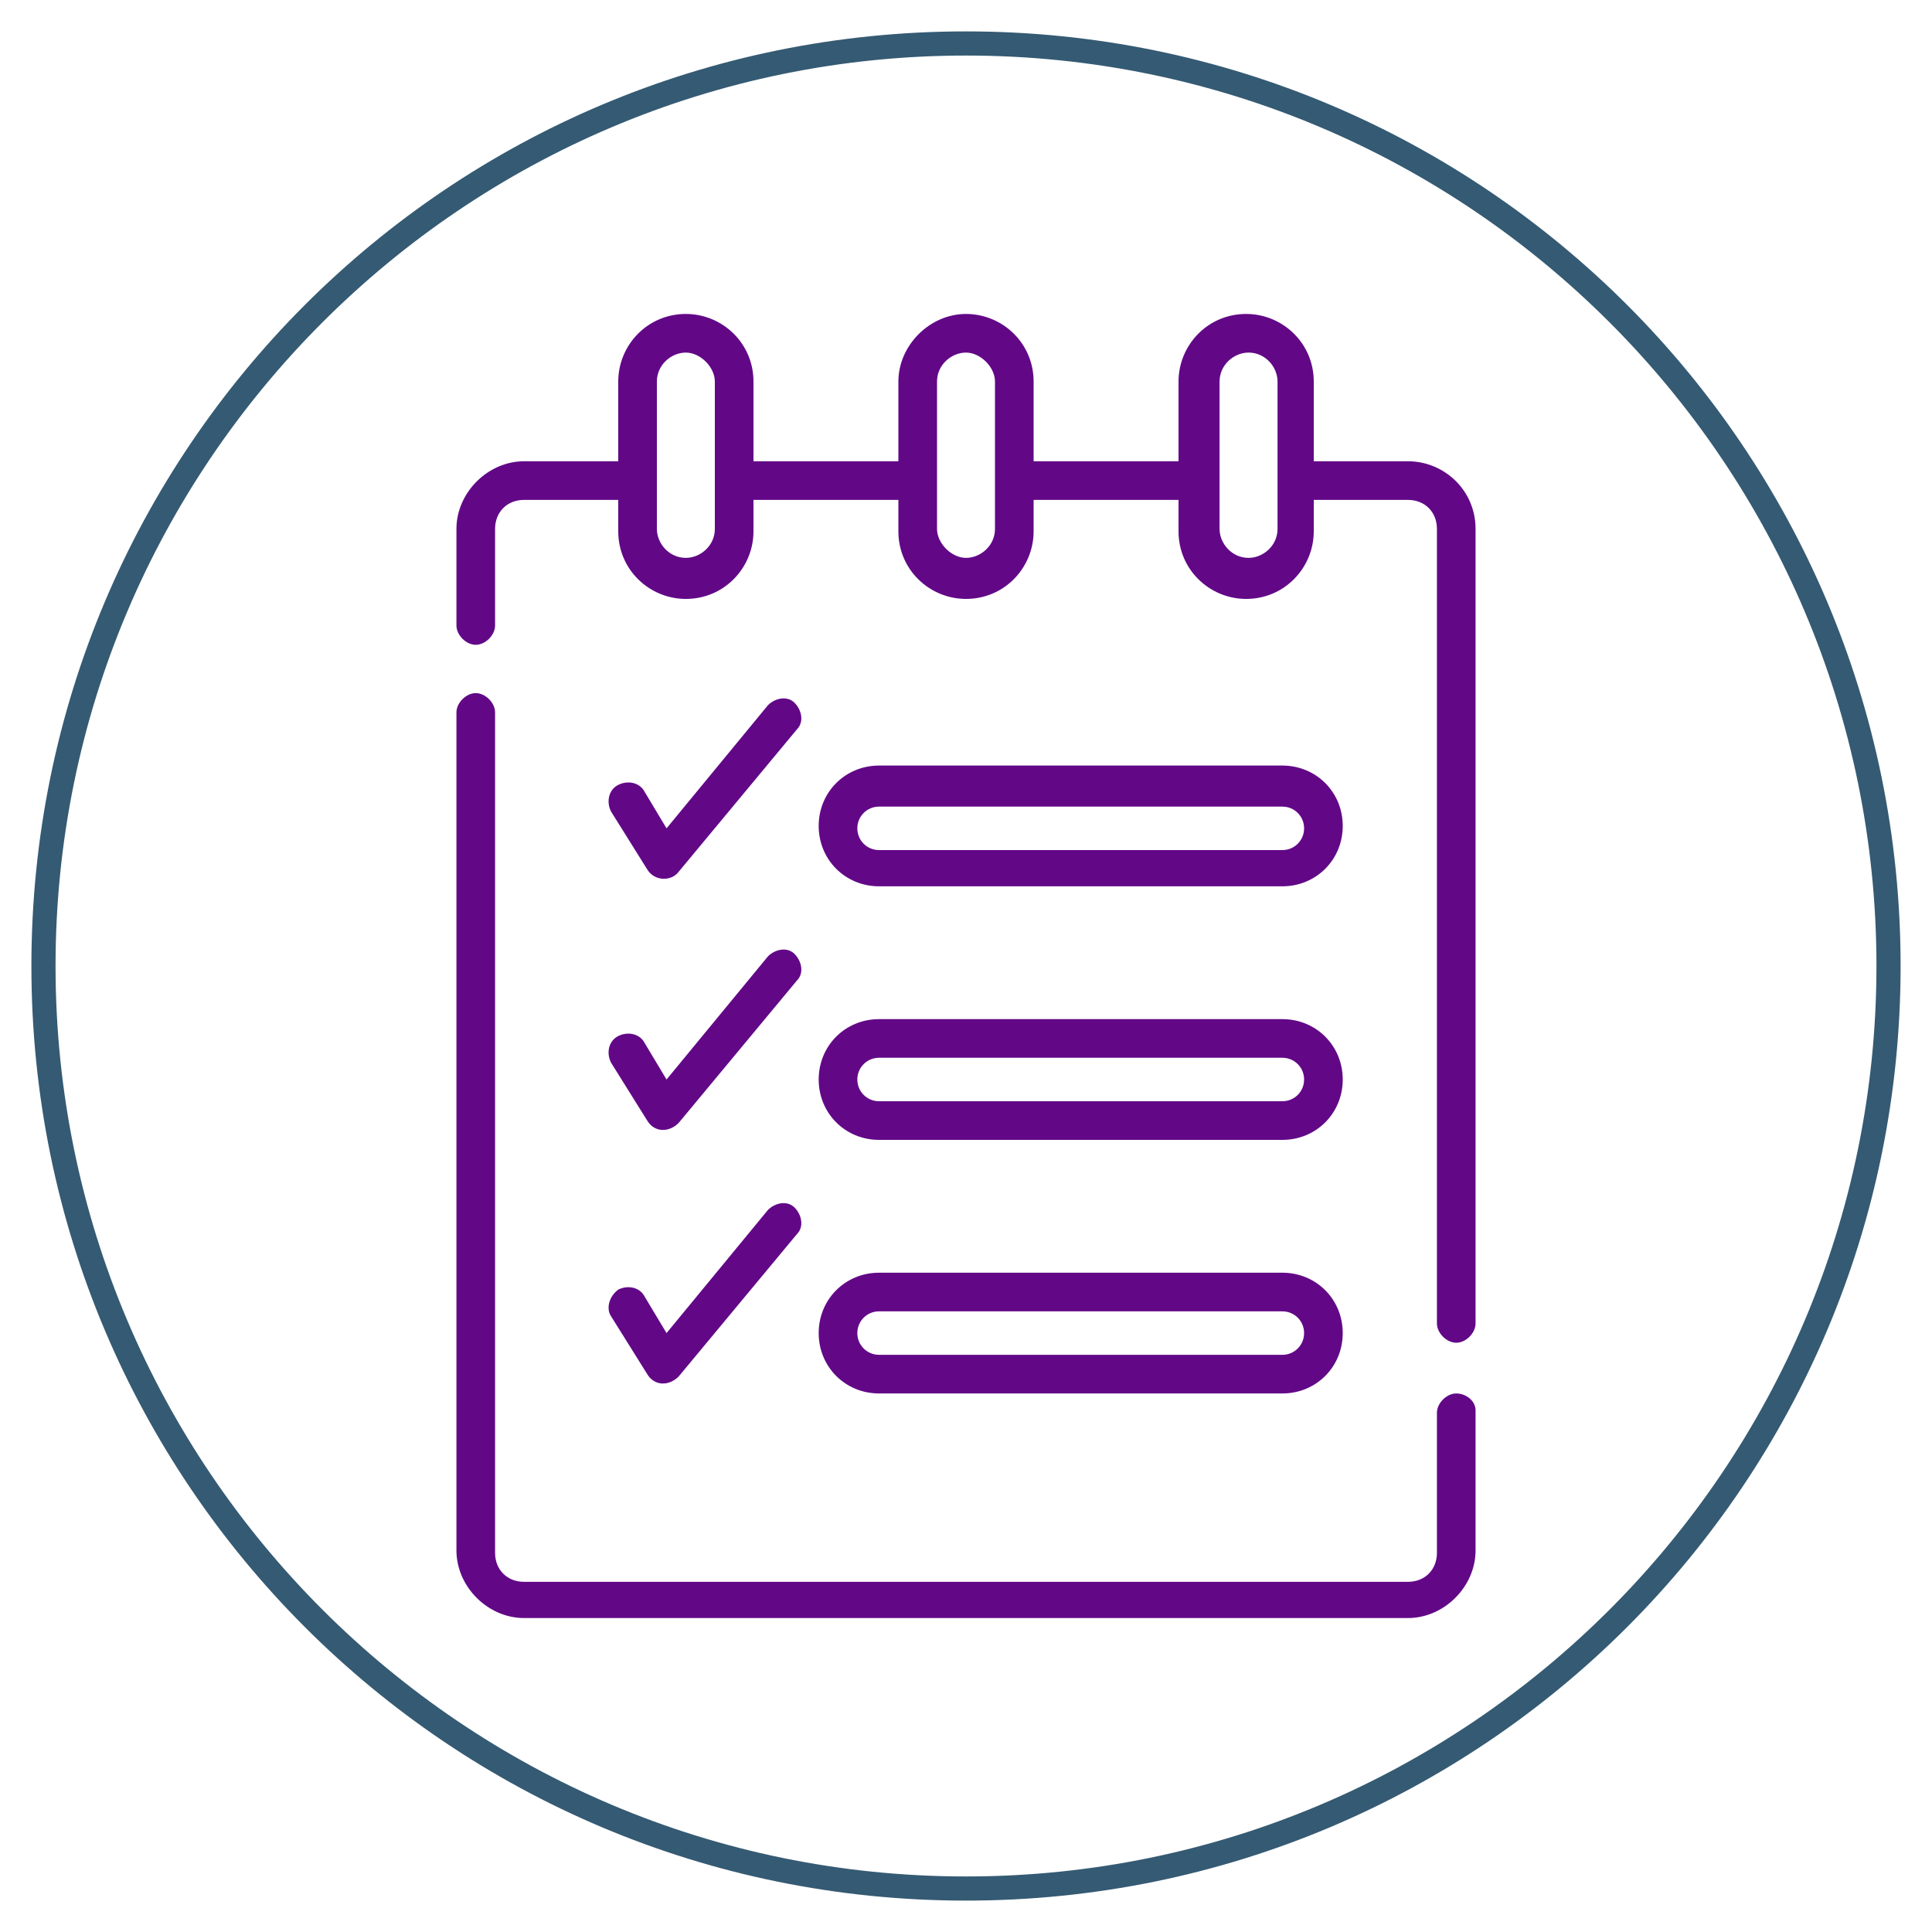
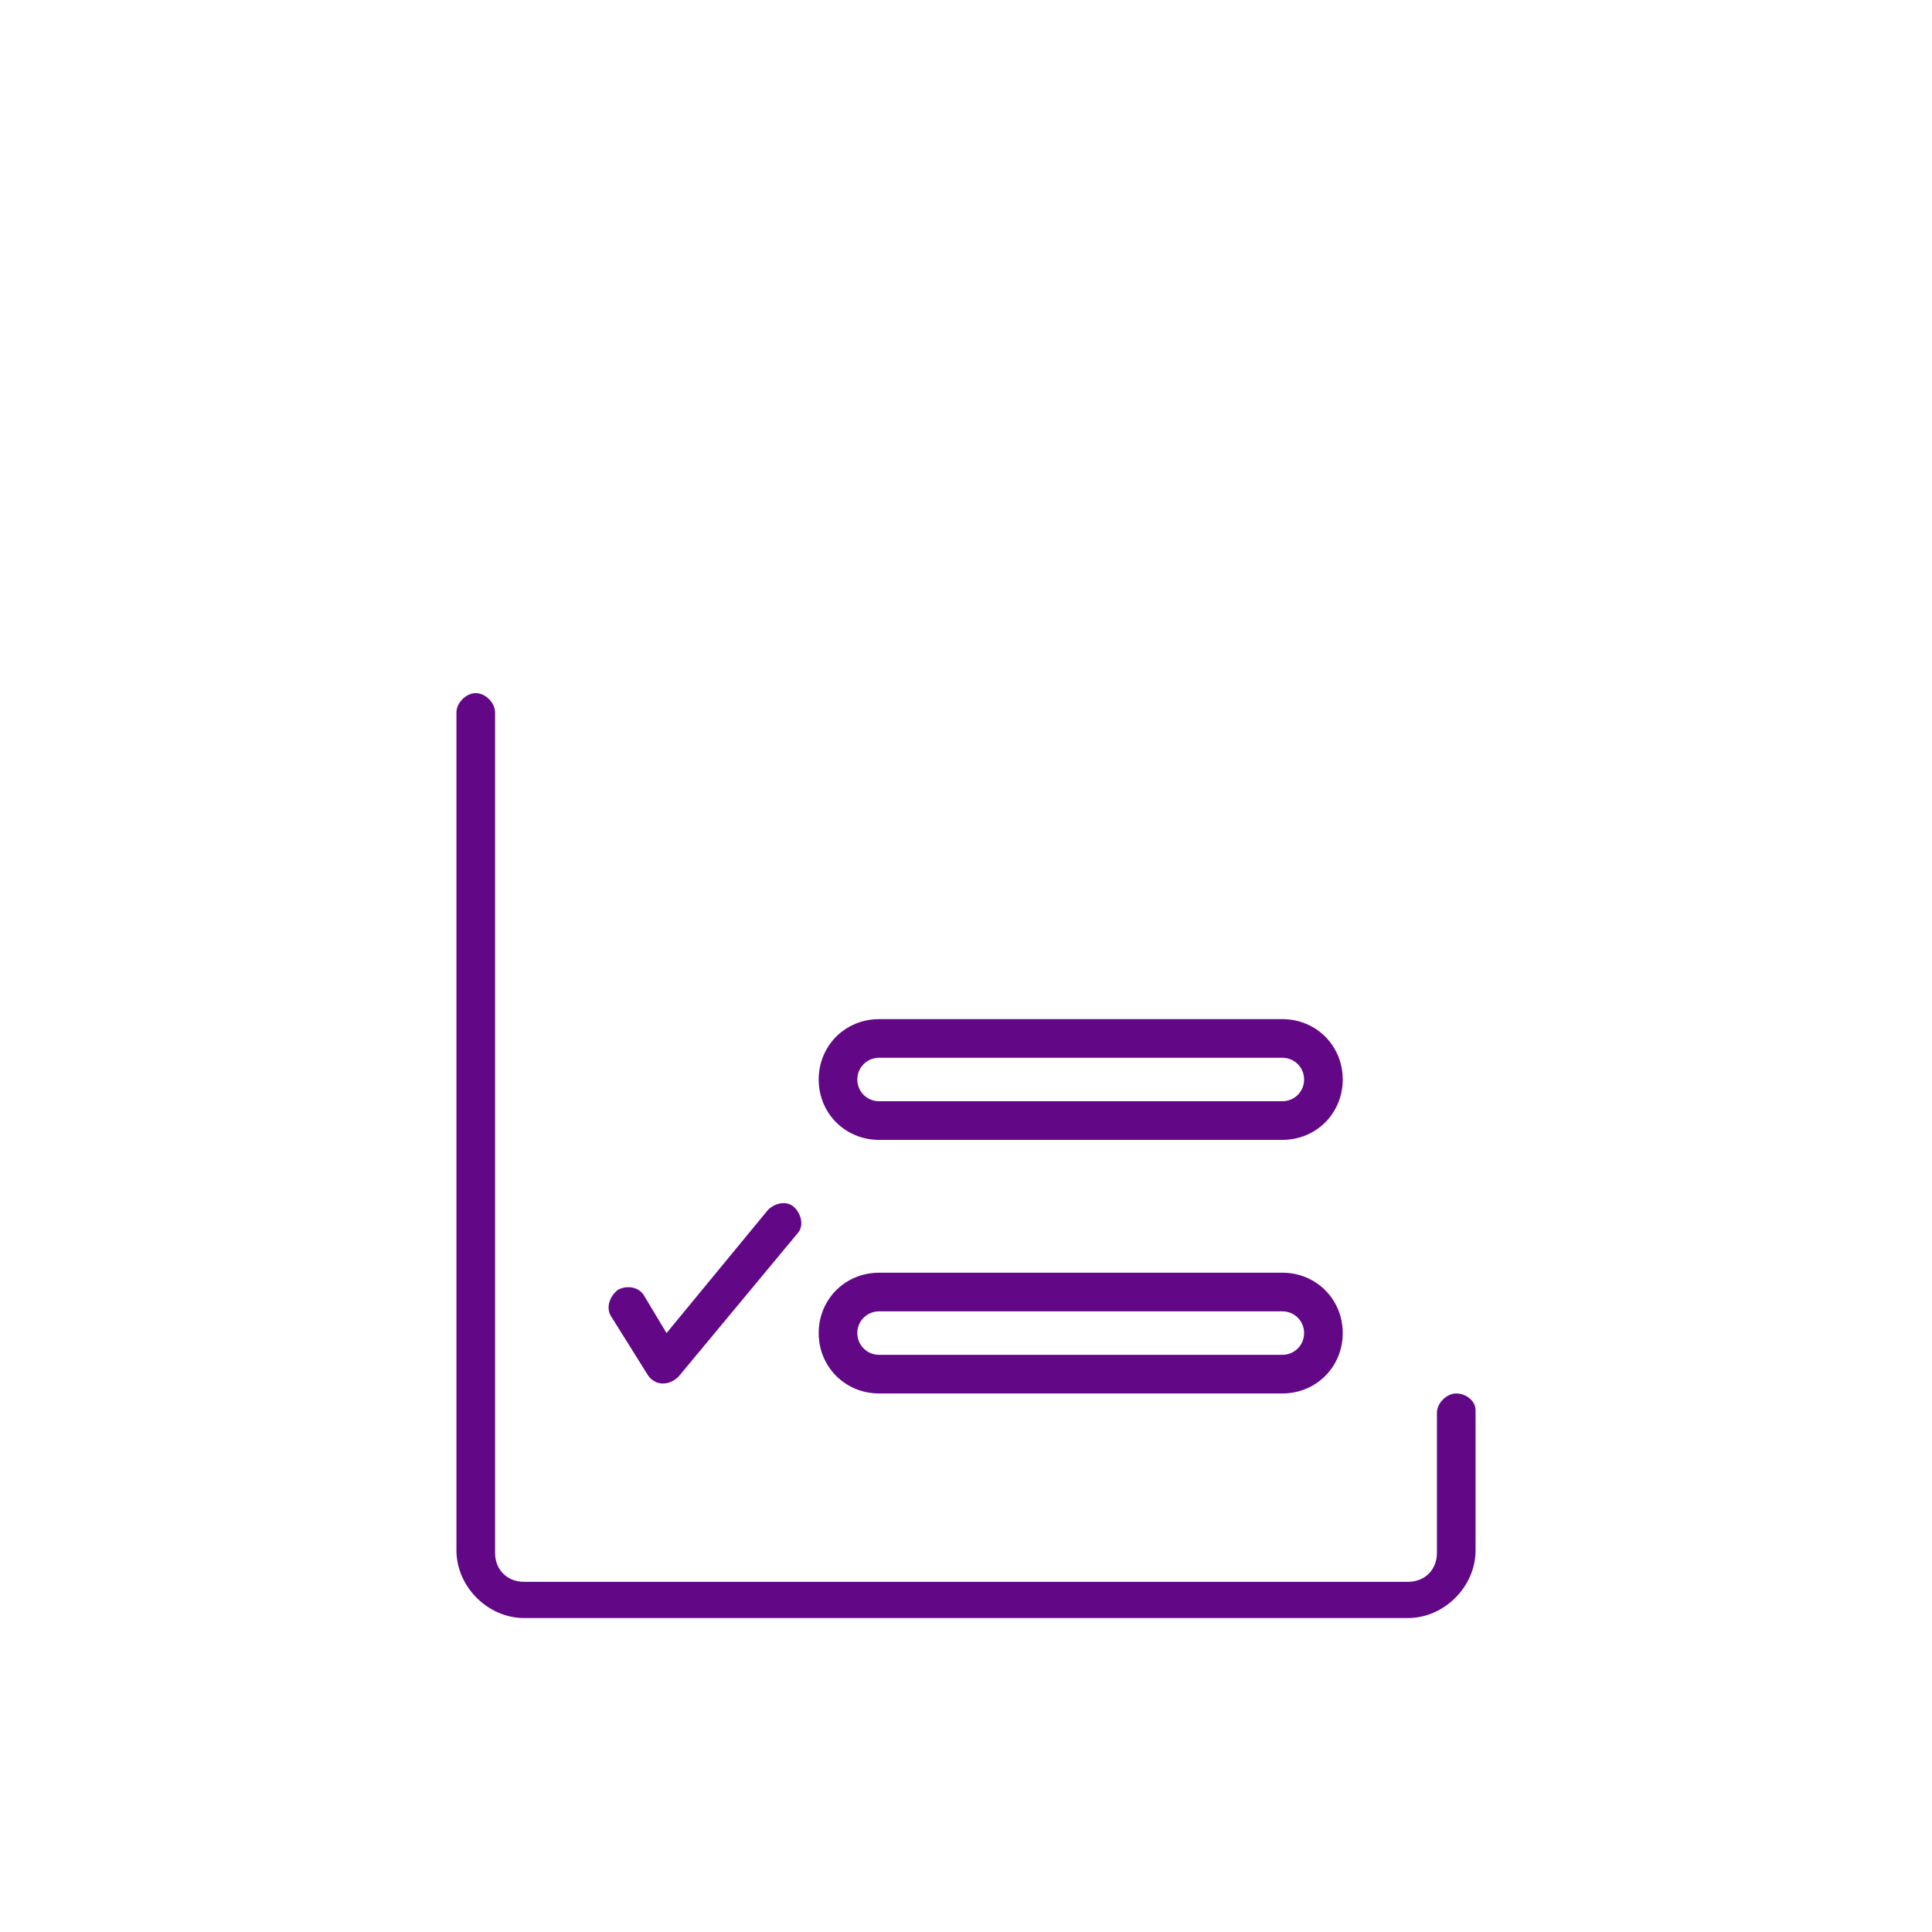
<svg xmlns="http://www.w3.org/2000/svg" version="1.1" id="Capa_1" x="0px" y="0px" viewBox="0 0 80 80" style="enable-background:new 0 0 80 80;" xml:space="preserve">
  <style type="text/css">
	.st0{fill:#EDEDEB;}
	.st1{fill:#B8B8B8;}
	.st2{fill:#620887;}
	.st3{fill:#213B87;}
	.st4{fill:#630088;}
	.st5{fill:#DDDDDD;}
	.st6{fill:#FFFFFF;}
	.st7{fill-rule:evenodd;clip-rule:evenodd;fill:#FFFFFF;}
	.st8{opacity:5.000000e-02;}
	.st9{fill:#355A73;}
	.st10{fill:#0E1B3D;}
	.st11{fill:#588FA0;}
	.st12{fill:#EFEFE9;}
	.st13{fill:#2D2D2D;}
	.st14{fill:none;stroke:#D0C8AC;stroke-miterlimit:10;}
	.st15{fill:#335A74;}
	.st16{fill:#E81F76;}
	.st17{fill:#76BC21;}
	.st18{fill:none;stroke:#C5C5C5;stroke-miterlimit:10;}
	.st19{fill:#C5C5C4;}
	.st20{fill:#FFF0D1;}
	.st21{fill:none;stroke:#FFFFFF;stroke-miterlimit:10;}
	.st22{fill:#474747;}
	.st23{fill:#C12F50;}
</style>
  <g>
    <g>
-       <path class="st9" d="M40,2.3c20.8,0,37.7,16.9,37.7,37.7S60.8,77.7,40,77.7S2.3,60.8,2.3,40S19.2,2.3,40,2.3 M40,1.3    C18.6,1.3,1.3,18.6,1.3,40c0,21.4,17.3,38.7,38.7,38.7S78.7,61.4,78.7,40C78.7,18.6,61.4,1.3,40,1.3L40,1.3z" />
-     </g>
+       </g>
    <g>
-       <path class="st2" d="M28.1,36.1l4.9-5.9c0.3-0.3,0.2-0.8-0.1-1.1c-0.3-0.3-0.8-0.2-1.1,0.1l-4.2,5.1l-0.9-1.5    c-0.2-0.4-0.7-0.5-1.1-0.3c-0.4,0.2-0.5,0.7-0.3,1.1l1.5,2.4C27.1,36.5,27.8,36.5,28.1,36.1z" />
-       <path class="st2" d="M25.3,44l1.5,2.4c0.3,0.5,0.9,0.5,1.3,0.1l4.9-5.9c0.3-0.3,0.2-0.8-0.1-1.1c-0.3-0.3-0.8-0.2-1.1,0.1    l-4.2,5.1l-0.9-1.5c-0.2-0.4-0.7-0.5-1.1-0.3C25.2,43.1,25.1,43.6,25.3,44z" />
      <path class="st2" d="M25.3,54.5l1.5,2.4c0.3,0.5,0.9,0.5,1.3,0.1l4.9-5.9c0.3-0.3,0.2-0.8-0.1-1.1c-0.3-0.3-0.8-0.2-1.1,0.1    l-4.2,5.1l-0.9-1.5c-0.2-0.4-0.7-0.5-1.1-0.3C25.2,53.7,25.1,54.2,25.3,54.5z" />
      <path class="st2" d="M60.3,57.7c-0.4,0-0.8,0.4-0.8,0.8v5.8c0,0.7-0.5,1.2-1.2,1.2H21.7c-0.7,0-1.2-0.5-1.2-1.2V29.5    c0-0.4-0.4-0.8-0.8-0.8s-0.8,0.4-0.8,0.8v34.7c0,1.5,1.3,2.8,2.8,2.8h36.6c1.5,0,2.8-1.3,2.8-2.8v-5.8    C61.1,58,60.7,57.7,60.3,57.7z" />
-       <path class="st2" d="M58.3,19.1h-3.9v-3.3c0-1.6-1.3-2.8-2.8-2.8c-1.6,0-2.8,1.3-2.8,2.8v3.3h-6v-3.3c0-1.6-1.3-2.8-2.8-2.8    s-2.8,1.3-2.8,2.8v3.3h-6v-3.3c0-1.6-1.3-2.8-2.8-2.8c-1.6,0-2.8,1.3-2.8,2.8v3.3h-3.9c-1.5,0-2.8,1.3-2.8,2.8v4    c0,0.4,0.4,0.8,0.8,0.8s0.8-0.4,0.8-0.8v-4c0-0.7,0.5-1.2,1.2-1.2h3.9v1.3c0,1.6,1.3,2.8,2.8,2.8c1.6,0,2.8-1.3,2.8-2.8v-1.3h6    v1.3c0,1.6,1.3,2.8,2.8,2.8c1.6,0,2.8-1.3,2.8-2.8v-1.3h6v1.3c0,1.6,1.3,2.8,2.8,2.8c1.6,0,2.8-1.3,2.8-2.8v-1.3h3.9    c0.7,0,1.2,0.5,1.2,1.2v32.9c0,0.4,0.4,0.8,0.8,0.8c0.4,0,0.8-0.4,0.8-0.8V21.9C61.1,20.3,59.8,19.1,58.3,19.1L58.3,19.1z     M29.6,21.9c0,0.7-0.6,1.2-1.2,1.2c-0.7,0-1.2-0.6-1.2-1.2c0-1.7,0-5.6,0-6.1c0-0.7,0.6-1.2,1.2-1.2s1.2,0.6,1.2,1.2V21.9z     M41.2,21.9c0,0.7-0.6,1.2-1.2,1.2s-1.2-0.6-1.2-1.2c0-1.7,0-5.6,0-6.1c0-0.7,0.6-1.2,1.2-1.2s1.2,0.6,1.2,1.2V21.9z M52.9,21.9    c0,0.7-0.6,1.2-1.2,1.2c-0.7,0-1.2-0.6-1.2-1.2c0-1.7,0-5.6,0-6.1c0-0.7,0.6-1.2,1.2-1.2c0.7,0,1.2,0.6,1.2,1.2V21.9z" />
-       <path class="st2" d="M36.4,36.7h16.7c1.4,0,2.5-1.1,2.5-2.5c0-1.4-1.1-2.5-2.5-2.5H36.4c-1.4,0-2.5,1.1-2.5,2.5    C33.9,35.6,35,36.7,36.4,36.7L36.4,36.7z M36.4,33.4h16.7c0.5,0,0.9,0.4,0.9,0.9c0,0.5-0.4,0.9-0.9,0.9H36.4    c-0.5,0-0.9-0.4-0.9-0.9C35.5,33.8,35.9,33.4,36.4,33.4L36.4,33.4z" />
      <path class="st2" d="M36.4,47.2h16.7c1.4,0,2.5-1.1,2.5-2.5c0-1.4-1.1-2.5-2.5-2.5H36.4c-1.4,0-2.5,1.1-2.5,2.5    C33.9,46.1,35,47.2,36.4,47.2L36.4,47.2z M36.4,43.8h16.7c0.5,0,0.9,0.4,0.9,0.9c0,0.5-0.4,0.9-0.9,0.9H36.4    c-0.5,0-0.9-0.4-0.9-0.9C35.5,44.2,35.9,43.8,36.4,43.8L36.4,43.8z" />
      <path class="st2" d="M36.4,57.7h16.7c1.4,0,2.5-1.1,2.5-2.5c0-1.4-1.1-2.5-2.5-2.5H36.4c-1.4,0-2.5,1.1-2.5,2.5    C33.9,56.6,35,57.7,36.4,57.7L36.4,57.7z M36.4,54.3h16.7c0.5,0,0.9,0.4,0.9,0.9c0,0.5-0.4,0.9-0.9,0.9H36.4    c-0.5,0-0.9-0.4-0.9-0.9C35.5,54.7,35.9,54.3,36.4,54.3L36.4,54.3z" />
    </g>
  </g>
</svg>